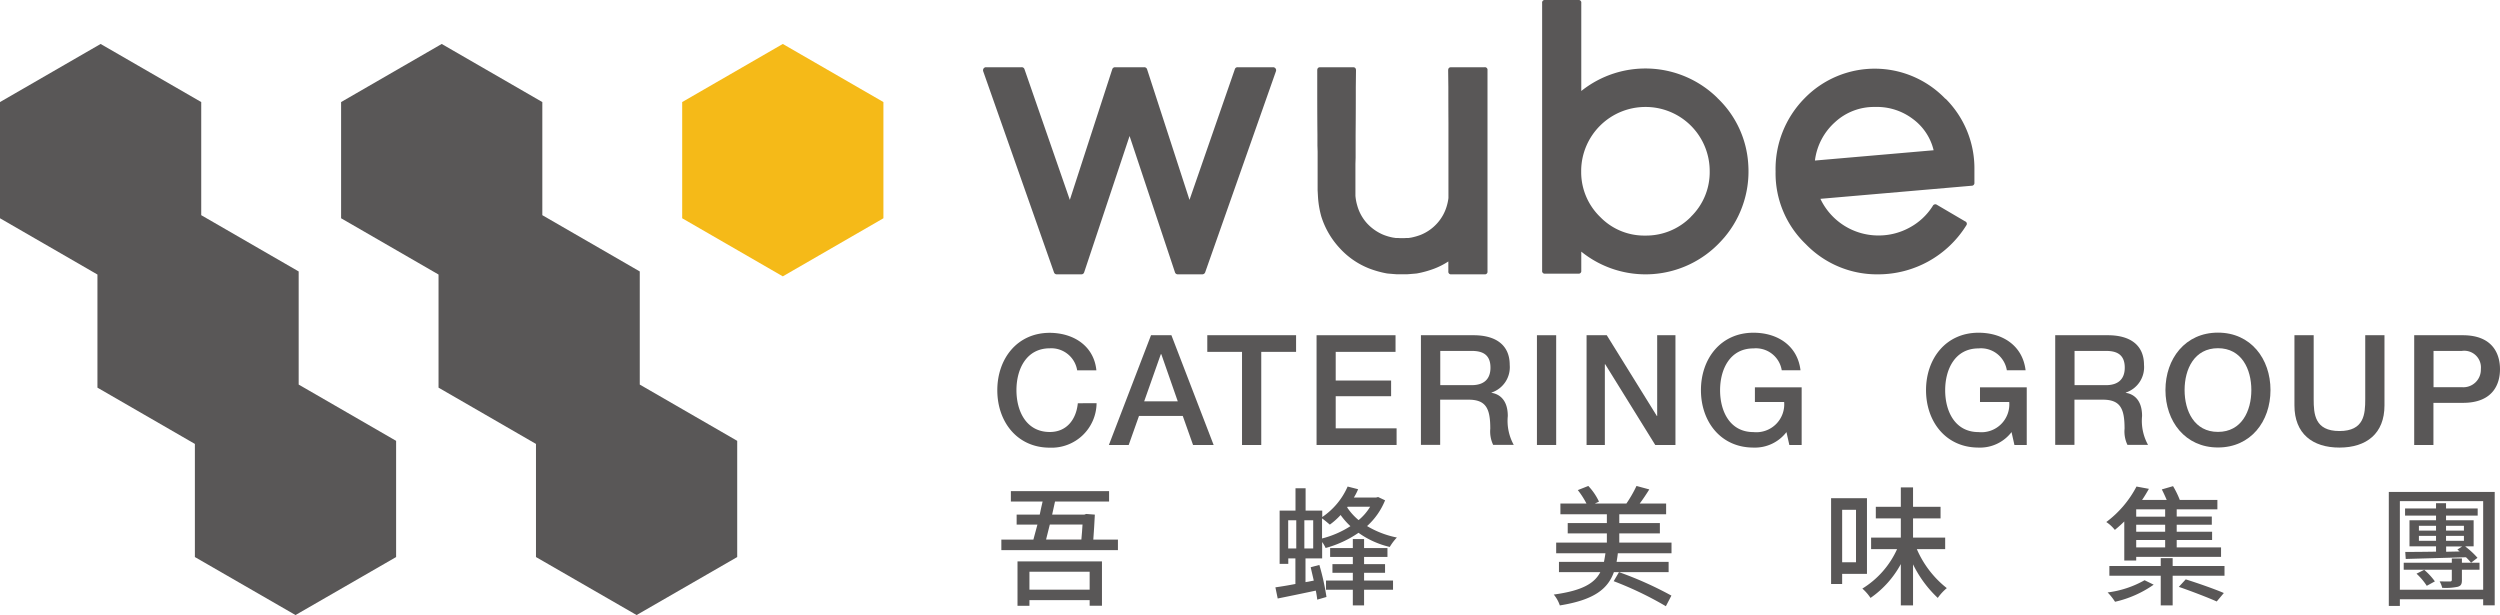
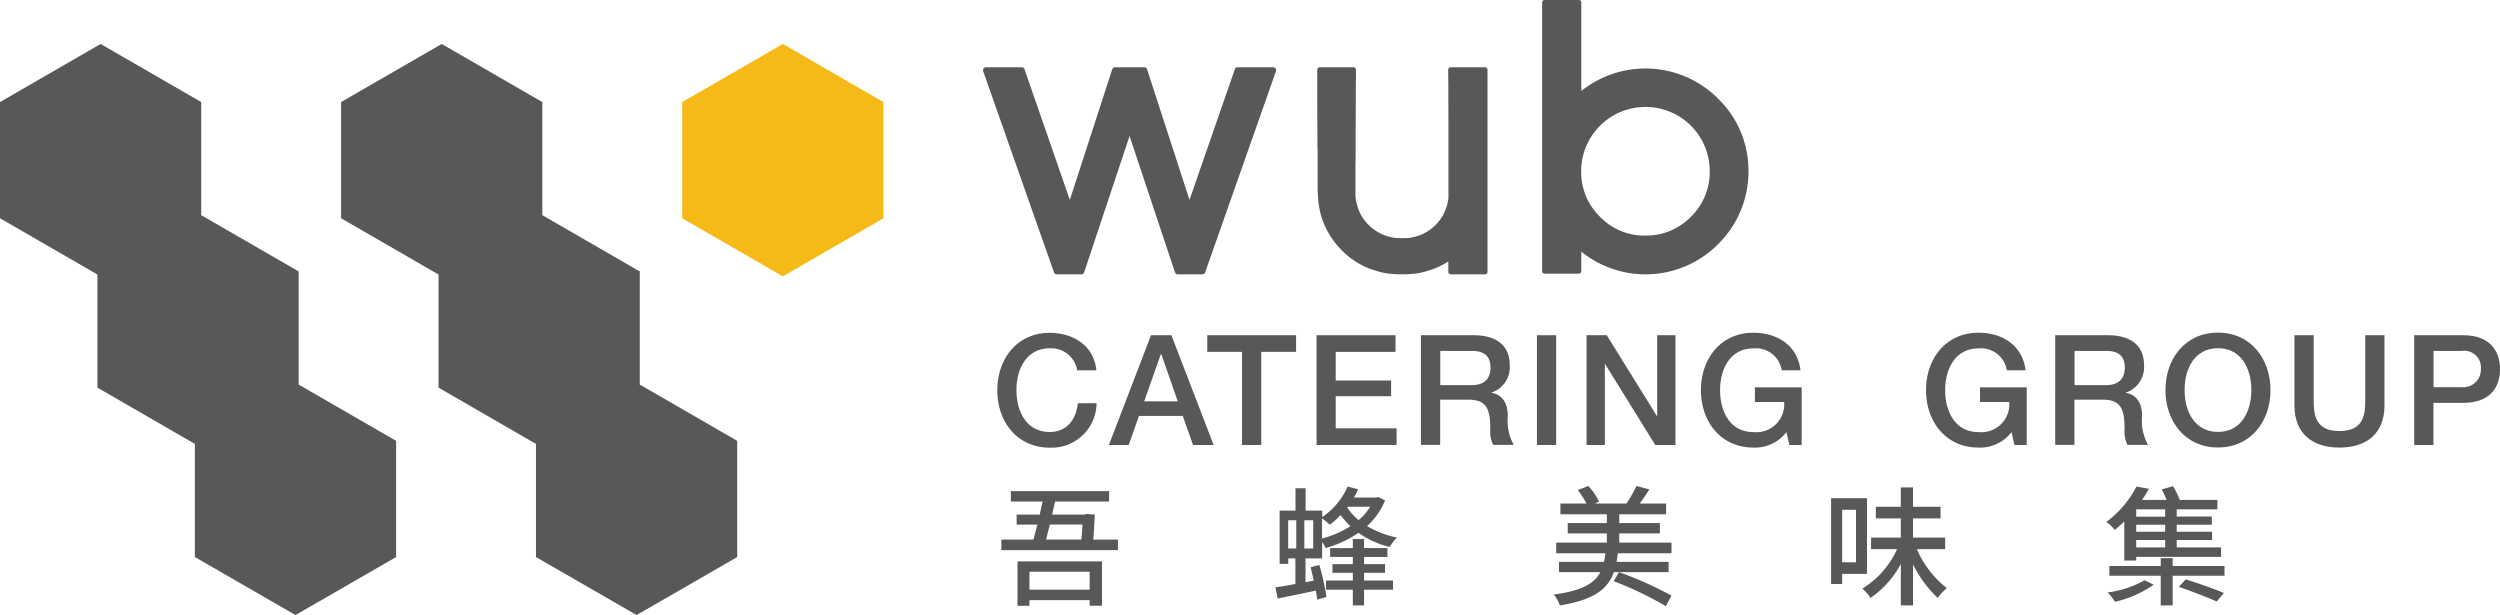
<svg xmlns="http://www.w3.org/2000/svg" id="_圖層_1-2" width="259.9" height="63.94" viewBox="0 0 259.9 63.94">
  <g id="Group_24" data-name="Group 24">
    <path id="Path_174" data-name="Path 174" d="M31.05,28.22,20.92,22.37V10.61L10.46,4.57,0,10.61V22.69l10.13,5.85V40.3l10.13,5.85V57.91l10.46,6.03,10.46-6.03V45.83L31.05,39.98Z" fill="#595757" />
    <path id="Path_175" data-name="Path 175" d="M66.51,28.22,56.38,22.37V10.61L45.92,4.57,35.46,10.61V22.69l10.13,5.85V40.3l10.13,5.85V57.91l10.46,6.03,10.46-6.03V45.83L66.51,39.98Z" fill="#595757" />
    <path id="Path_176" data-name="Path 176" d="M81.38,4.57,70.92,10.61V22.69l10.46,6.04,10.46-6.04V10.61Z" fill="#f5ba18" />
    <path id="Path_177" data-name="Path 177" d="M132.36,6.99h-3.69a.283.283,0,0,0-.29.19l-4.72,13.6L119.25,7.2a.3.3,0,0,0-.31-.21h-3a.3.3,0,0,0-.31.21l-4.41,13.58L106.5,7.18a.293.293,0,0,0-.31-.19h-3.67a.309.309,0,0,0-.26.12.342.342,0,0,0-.05.29l7.36,20.91a.3.3,0,0,0,.31.21h2.52a.3.3,0,0,0,.31-.21l4.72-14.17,4.72,14.17a.3.3,0,0,0,.31.21h2.52a.321.321,0,0,0,.31-.21L132.65,7.4a.312.312,0,0,0-.31-.41" fill="#595757" />
    <path id="Path_178" data-name="Path 178" d="M178.54,10.18a10.675,10.675,0,0,0-14.15-.72V.31a.271.271,0,0,0-.31-.31h-3.45a.271.271,0,0,0-.31.31V28.14a.271.271,0,0,0,.31.31h3.45a.271.271,0,0,0,.31-.31V26.16a10.639,10.639,0,0,0,14.46-1.02,10.485,10.485,0,0,0,2.26-3.62,10.611,10.611,0,0,0,.64-4.41,10.337,10.337,0,0,0-3.22-6.93m-2.74,12.36a6.517,6.517,0,0,1-4.74,1.95,6.369,6.369,0,0,1-4.67-1.91,6.5,6.5,0,0,1-2-4.62v-.31a6.677,6.677,0,0,1,6.67-6.53,6.658,6.658,0,0,1,6.69,6.69,6.456,6.456,0,0,1-1.95,4.72" fill="#595757" />
-     <path id="Path_179" data-name="Path 179" d="M202.25,10.28a10.18,10.18,0,0,0-14.64-.07,10.468,10.468,0,0,0-3.02,7.62,10.174,10.174,0,0,0,3.14,7.55,10.279,10.279,0,0,0,7.55,3.14,10.786,10.786,0,0,0,9.13-5.08.271.271,0,0,0-.12-.43l-2.93-1.72a.29.29,0,0,0-.43.12,6.449,6.449,0,0,1-2.43,2.26,6.664,6.664,0,0,1-3.22.81,6.66,6.66,0,0,1-6.03-3.81l15.72-1.36a.283.283,0,0,0,.29-.31V17.64a10.225,10.225,0,0,0-3-7.38m-13.58,6.43a6.4,6.4,0,0,1,2.1-4,5.957,5.957,0,0,1,4.14-1.57,6.176,6.176,0,0,1,3.93,1.24,5.676,5.676,0,0,1,2.17,3.26Z" fill="#595757" />
    <path id="Path_180" data-name="Path 180" d="M154.35,6.99h-3.49c-.21,0-.31.11-.31.33l.02,1.69c0,1.03,0,2.28.01,3.73v7.85a4.9,4.9,0,0,1-.16.78,4.568,4.568,0,0,1-1,1.83,4.617,4.617,0,0,1-1.71,1.21,6.281,6.281,0,0,1-1,.29l-.14.02-.12.02h-.21l-.31.02h-.33l-.31-.02h-.21l-.12-.02-.14-.02a5.387,5.387,0,0,1-1-.29,4.857,4.857,0,0,1-1.72-1.21,4.568,4.568,0,0,1-1-1.83,4.964,4.964,0,0,1-.19-1.02V17.04l.02-.64V13.99c.02-2,.02-3.66.02-4.98l.02-1.69c0-.22-.1-.33-.31-.33h-3.41c-.21,0-.31.11-.31.33V9.01c0,1.32,0,2.98.02,4.98v1.14l.02.62v4.03c.02.3.03.59.05.86a9.8,9.8,0,0,0,.33,1.86,8.62,8.62,0,0,0,1.91,3.29,8.193,8.193,0,0,0,3.12,2.14,10.33,10.33,0,0,0,1.81.5l.21.02.24.02.24.02.26.02h1.19l.26-.02.24-.02.24-.02.21-.02a10.33,10.33,0,0,0,1.81-.5,7.825,7.825,0,0,0,1.47-.75v1.03a.271.271,0,0,0,.31.31h3.45a.271.271,0,0,0,.31-.31V7.3a.271.271,0,0,0-.31-.31" fill="#595757" />
    <path id="Path_181" data-name="Path 181" d="M116.22,56.1v1.09H104.1V56.1h3.33c.13-.46.28-1.01.42-1.56h-2.16V53.5h2.4c.09-.46.2-.93.3-1.36h-3.3V51.06H115.3v1.08h-5.62c-.09.43-.19.9-.3,1.36h3.34l.2-.07.9.07c-.03.84-.11,1.78-.16,2.6h2.56Zm-10.44,2.26h8.78v4.61h-1.28v-.58h-6.26v.59h-1.24Zm1.24,2.94h6.26V59.44h-6.26Zm2.12-6.77c-.14.57-.27,1.11-.39,1.56h3.67c.05-.51.09-1.08.12-1.56Z" fill="#595757" />
    <path id="Path_182" data-name="Path 182" d="M143.99,52.02a7.285,7.285,0,0,1-1.87,2.67,9.761,9.761,0,0,0,3.1,1.19,5.366,5.366,0,0,0-.74.98,9.174,9.174,0,0,1-3.25-1.47,11.238,11.238,0,0,1-3.42,1.58,3.091,3.091,0,0,0-.36-.62v1.7h-1.73v2.47l.86-.16c-.11-.49-.23-.97-.32-1.39l.9-.24a25,25,0,0,1,.74,3.33l-.96.28c-.03-.28-.08-.61-.15-.94-1.4.3-2.82.59-3.96.82l-.24-1.16c.58-.08,1.31-.2,2.08-.35V58.05h-.74v.57h-.9V53.08h1.65V50.76h1.05v2.32h1.73v.67a7.386,7.386,0,0,0,2.64-3.17l1.09.28a5.811,5.811,0,0,1-.44.86h2.32l.2-.05.74.35Zm-10.07,5h.84V54.09h-.84Zm2.6-2.93h-.92v2.93h.92Zm.92,1.89a10.082,10.082,0,0,0,2.95-1.28,7.5,7.5,0,0,1-1.02-1.16,7.38,7.38,0,0,1-1.12,1c-.18-.15-.54-.46-.81-.65Zm4.37,4.37h3.01v.96h-3.01v1.63h-1.17V61.31h-2.79v-.96h2.79v-.8h-2.12v-.9h2.12V57.9h-2.36v-.92h2.36v-.94h1.17v.94h2.43v.92h-2.43v.75h2.18v.9h-2.18Zm-1.71-7.67-.05.07a6.109,6.109,0,0,0,1.19,1.32,5.438,5.438,0,0,0,1.2-1.39h-2.33Z" fill="#595757" />
    <path id="Path_183" data-name="Path 183" d="M168.19,57.52c-.03.31-.08.61-.13.89h5.41v1.07h-5.69c-.63,1.75-2.06,2.89-5.62,3.46a3.511,3.511,0,0,0-.63-1.13c2.95-.4,4.23-1.16,4.84-2.33h-4.3V58.41h4.68c.05-.28.11-.57.15-.89h-5.12V56.41h5.27v-.96h-4.07V54.38h4.07v-.92h-4.83V52.35h2.71a8.751,8.751,0,0,0-.9-1.4l1.09-.43a6.132,6.132,0,0,1,1.11,1.63l-.44.2h3.29a13.173,13.173,0,0,0,1.05-1.83l1.33.36c-.31.5-.67,1.04-1,1.47h2.75v1.11h-4.87v.92h4.22v1.07h-4.22v.96h5.43v1.11H168.2Zm4.99,5.5a35.768,35.768,0,0,0-5.42-2.6l.55-.94a36.963,36.963,0,0,1,5.45,2.44l-.58,1.11Z" fill="#595757" />
    <path id="Path_184" data-name="Path 184" d="M191.51,59.66v1.05h-1.15V51.79h3.73v7.87H191.5Zm0-1.21h1.44V53h-1.44Zm7.77-1.35a10.4,10.4,0,0,0,3.11,4.04,5.375,5.375,0,0,0-.94,1.02,12.03,12.03,0,0,1-2.57-3.49v4.27h-1.27v-4.3a10.129,10.129,0,0,1-3.15,3.52,4.893,4.893,0,0,0-.85-.97,9.308,9.308,0,0,0,3.61-4.1h-2.7v-1.2h3.09v-2h-2.6v-1.2h2.6V50.67h1.27v2.02h2.86v1.2h-2.86v2h3.34v1.2h-2.94Z" fill="#595757" />
    <path id="Path_185" data-name="Path 185" d="M220.84,54.21c-.31.31-.63.59-.98.88a3.845,3.845,0,0,0-.89-.82,10.887,10.887,0,0,0,3.14-3.69l1.29.24c-.22.38-.44.77-.71,1.15h2.56c-.15-.35-.34-.77-.51-1.09l1.17-.34a9.421,9.421,0,0,1,.7,1.43h3.91v.98h-4.23v.75h3.65v.85h-3.65v.73h3.68v.86h-3.68v.77h4.61v.98h-8.82v.38h-1.24V54.21Zm3.06,6.57a11.384,11.384,0,0,1-4.02,1.78,6.08,6.08,0,0,0-.77-.97,10.447,10.447,0,0,0,3.84-1.27l.94.46Zm7.36-1.94v1.01h-5.39v3.09h-1.24V59.85h-5.34V58.84h5.34v-.82h1.24v.82Zm-6.17-5.89h-3.01v.76h3.01Zm0,1.6h-3.01v.73h3.01Zm0,1.59h-3.01v.77h3.01Zm2.14,4.09c1.24.39,3.02,1.01,3.96,1.42l-.74.88c-.89-.4-2.66-1.08-3.94-1.52l.71-.77Z" fill="#595757" />
-     <path id="Path_186" data-name="Path 186" d="M259.35,51.13v11.8h-1.2V62.3h-8.66v.69h-1.15V51.14h11Zm-1.2.97h-8.66v9.21h8.66Zm-.38,7.13h-1.83v1.08c0,.44-.11.59-.43.69a6.075,6.075,0,0,1-1.62.11,2.3,2.3,0,0,0-.27-.67c.46.01.94.01,1.08.01s.19-.05.19-.18V59.23h-5V58.5h5v-.44h1.05v.44h1.83Zm-1.5-2.43a8.508,8.508,0,0,1,1.29,1.19l-.67.51a5.272,5.272,0,0,0-.53-.57c-2.29.07-4.6.13-6.26.18l-.05-.73c.89,0,2-.01,3.2-.03V56.8h-2.76V54.09h2.76V53.6h-3.22v-.74h3.22v-.55h1.04v.55h3.29v.74h-3.29v.49h2.87V56.8Zm-3.99,4.09a6.53,6.53,0,0,0-1.06-1.25l.8-.4a6.745,6.745,0,0,1,1.11,1.2l-.84.46Zm-.81-5.73h1.78v-.5h-1.78Zm1.78.55h-1.78v.51h1.78Zm1.04-.55h1.86v-.5h-1.86v.5Zm1.86.55h-1.86v.51h1.86Zm-.44,1.62c-.08-.07-.16-.13-.24-.2l.5-.32H254.3v.55l1.42-.03Z" fill="#595757" />
    <path id="Path_187" data-name="Path 187" d="M111.98,38.48a2.728,2.728,0,0,0-2.84-2.27c-2.44,0-3.47,2.16-3.47,4.35s1.02,4.35,3.47,4.35c1.77,0,2.75-1.33,2.91-2.99H114a4.677,4.677,0,0,1-4.86,4.62c-3.42,0-5.46-2.72-5.46-5.97s2.04-5.97,5.46-5.97c2.57.02,4.6,1.44,4.84,3.9h-2Z" fill="#595757" />
    <path id="Path_188" data-name="Path 188" d="M119.66,34.85h2.12l4.39,11.41h-2.14l-1.07-3.02h-4.55l-1.07,3.02h-2.06Zm-.7,6.87h3.48l-1.71-4.9h-.05l-1.73,4.9Z" fill="#595757" />
    <path id="Path_189" data-name="Path 189" d="M125.51,34.85h9.23v1.73h-3.62v9.68h-2V36.58h-3.61Z" fill="#595757" />
    <path id="Path_190" data-name="Path 190" d="M136.87,34.85h8.21v1.73h-6.22v2.98h5.76v1.63h-5.76v3.34h6.33v1.73h-8.32Z" fill="#595757" />
    <path id="Path_191" data-name="Path 191" d="M147.73,34.85h5.45c2.49,0,3.77,1.15,3.77,3.08a2.776,2.776,0,0,1-1.89,2.88v.03c.69.1,1.69.61,1.69,2.41a5.174,5.174,0,0,0,.62,3h-2.14a3.231,3.231,0,0,1-.3-1.68c0-2.09-.43-3.02-2.27-3.02h-2.94v4.7h-2V34.84Zm2,5.19H153c1.26,0,1.95-.62,1.95-1.82,0-1.45-.94-1.74-1.98-1.74h-3.24Z" fill="#595757" />
    <rect id="Rectangle_16" data-name="Rectangle 16" width="2" height="11.41" transform="translate(159.78 34.85)" fill="#595757" />
    <path id="Path_192" data-name="Path 192" d="M164.94,34.85h2.1l5.21,8.4h.03v-8.4h1.9V46.26h-2.1l-5.2-8.39h-.04v8.39h-1.9Z" fill="#595757" />
    <path id="Path_193" data-name="Path 193" d="M187.3,46.26h-1.28l-.3-1.34a4.123,4.123,0,0,1-3.43,1.61c-3.42,0-5.46-2.72-5.46-5.97s2.04-5.97,5.46-5.97c2.49,0,4.58,1.33,4.89,3.9h-1.95a2.722,2.722,0,0,0-2.94-2.27c-2.44,0-3.47,2.16-3.47,4.35s1.02,4.35,3.47,4.35a2.9,2.9,0,0,0,3.19-3.13h-3.04V40.27h4.86v6.01Z" fill="#595757" />
    <path id="Path_194" data-name="Path 194" d="M210.7,46.26h-1.28l-.3-1.34a4.123,4.123,0,0,1-3.43,1.61c-3.42,0-5.46-2.72-5.46-5.97s2.04-5.97,5.46-5.97c2.49,0,4.58,1.33,4.89,3.9h-1.95a2.722,2.722,0,0,0-2.94-2.27c-2.44,0-3.47,2.16-3.47,4.35s1.02,4.35,3.47,4.35a2.9,2.9,0,0,0,3.19-3.13h-3.04V40.27h4.86v6.01Z" fill="#595757" />
    <path id="Path_195" data-name="Path 195" d="M213.67,34.85h5.45c2.49,0,3.77,1.15,3.77,3.08A2.776,2.776,0,0,1,221,40.81v.03c.69.1,1.69.61,1.69,2.41a5.174,5.174,0,0,0,.62,3h-2.14a3.231,3.231,0,0,1-.3-1.68c0-2.09-.43-3.02-2.27-3.02h-2.94v4.7h-2V34.84Zm2,5.19h3.27c1.26,0,1.95-.62,1.95-1.82,0-1.45-.94-1.74-1.98-1.74h-3.24Z" fill="#595757" />
    <path id="Path_196" data-name="Path 196" d="M236.04,40.55c0,3.26-2.05,5.97-5.46,5.97s-5.46-2.72-5.46-5.97,2.05-5.97,5.46-5.97,5.46,2.72,5.46,5.97m-8.93,0c0,2.19,1.02,4.35,3.47,4.35s3.47-2.16,3.47-4.35-1.02-4.35-3.47-4.35-3.47,2.16-3.47,4.35" fill="#595757" />
    <path id="Path_197" data-name="Path 197" d="M238.53,34.85h2V41.5c0,1.53.1,3.31,2.68,3.31s2.68-1.77,2.68-3.31V34.85h2v7.3c0,2.92-1.87,4.38-4.68,4.38s-4.68-1.45-4.68-4.38Z" fill="#595757" />
    <path id="Path_198" data-name="Path 198" d="M250.99,34.85h5.03c3.26,0,3.88,2.11,3.88,3.53s-.62,3.51-3.88,3.5h-3.04v4.38h-2V34.85Zm2,5.4h2.92a1.822,1.822,0,0,0,2-1.88,1.732,1.732,0,0,0-1.96-1.89h-2.96v3.77Z" fill="#595757" />
  </g>
</svg>